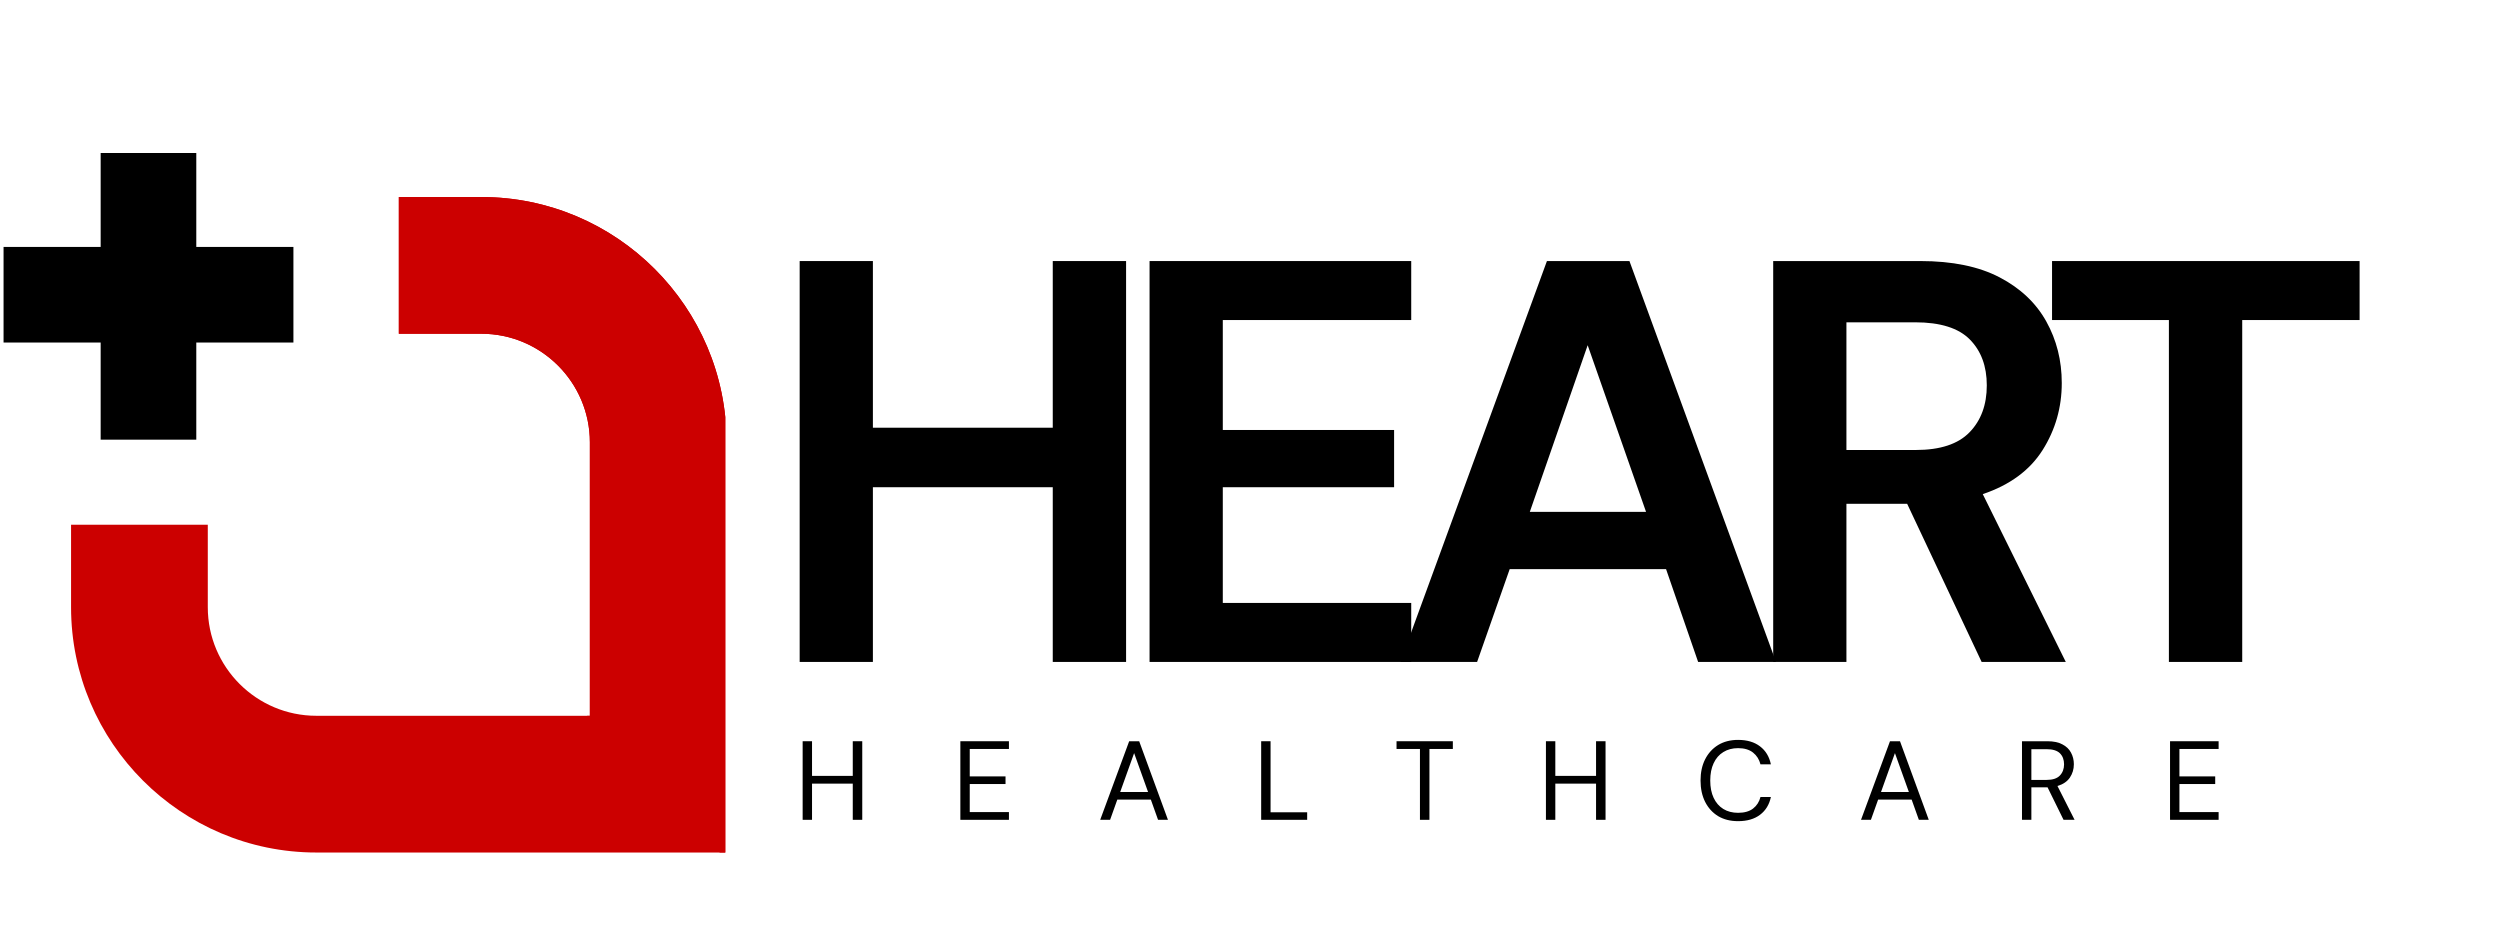
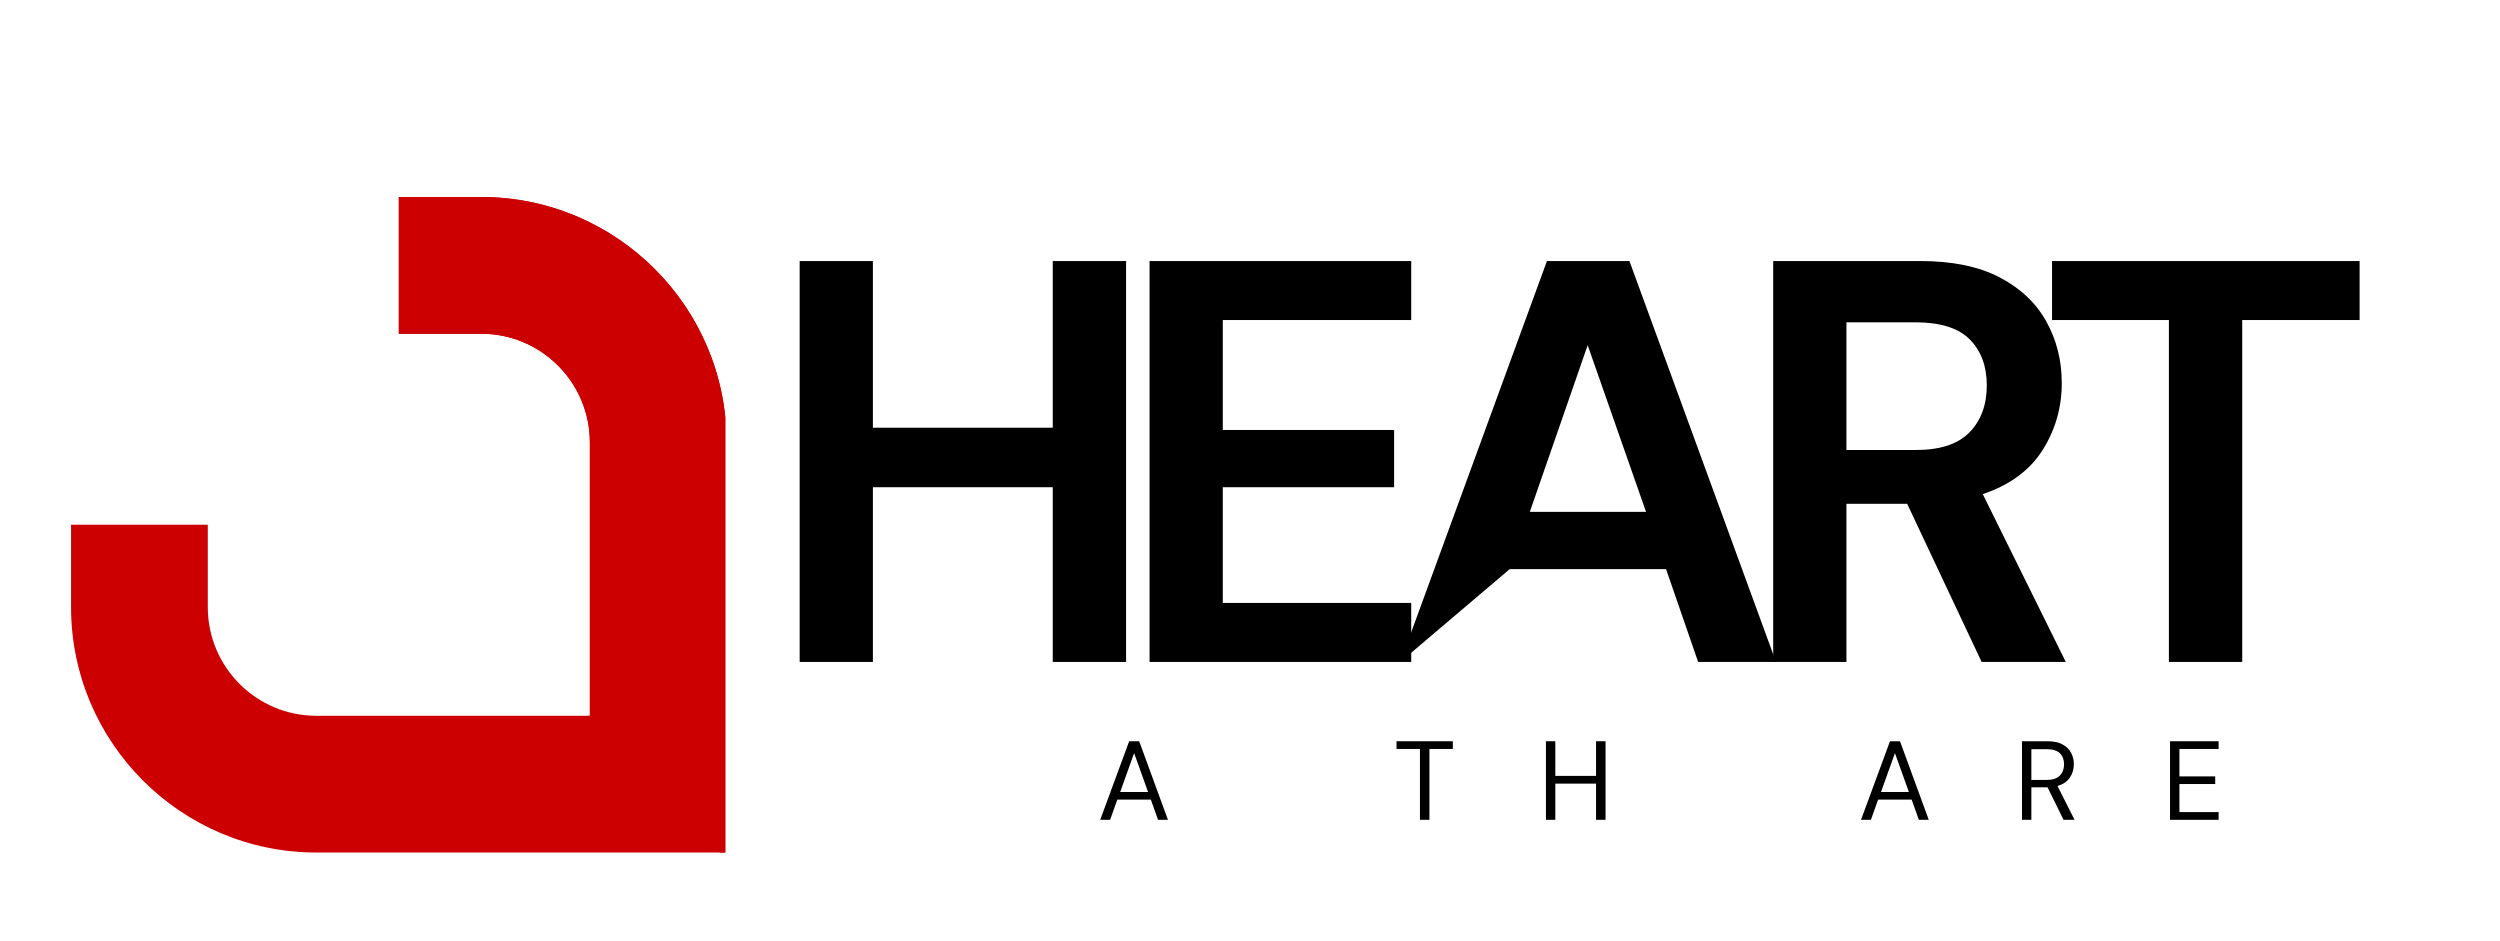
<svg xmlns="http://www.w3.org/2000/svg" version="1.0" preserveAspectRatio="xMidYMid meet" height="190" viewBox="0 0 378.75 142.5" zoomAndPan="magnify" width="505">
  <defs>
    <g />
    <clipPath id="b3363aac6e">
      <path clip-rule="nonzero" d="M 10 29 L 109.883 29 L 109.883 129.188 L 10 129.188 Z M 10 29" />
    </clipPath>
    <clipPath id="84ba3bc4bf">
      <path clip-rule="nonzero" d="M 0.539 23.184 L 45 23.184 L 45 67 L 0.539 67 Z M 0.539 23.184" />
    </clipPath>
    <clipPath id="a37bc6f022">
      <path clip-rule="nonzero" d="M 60 29 L 109.883 29 L 109.883 129.188 L 60 129.188 Z M 60 29" />
    </clipPath>
  </defs>
  <g clip-path="url(#b3363aac6e)">
    <path fill-rule="nonzero" fill-opacity="1" d="M 60.422 29.848 L 72.918 29.848 C 93.406 29.848 110.078 46.516 110.078 67.004 L 110.078 129.156 L 47.926 129.156 C 27.438 129.156 10.766 112.488 10.766 91.996 L 10.766 79.5 L 31.48 79.5 L 31.48 91.996 C 31.48 101.07 38.855 108.441 47.926 108.441 L 89.363 108.441 L 89.363 67.004 C 89.363 57.938 81.984 50.562 72.918 50.562 L 60.422 50.562 Z M 60.422 29.848" fill="#cc0000" />
  </g>
  <g clip-path="url(#84ba3bc4bf)">
-     <path fill-rule="nonzero" fill-opacity="1" d="M 15.25 37.406 L 0.535 37.406 L 0.535 51.895 L 15.25 51.895 L 15.25 66.609 L 29.738 66.609 L 29.738 51.895 L 44.453 51.895 L 44.453 37.406 L 29.738 37.406 L 29.738 22.691 L 15.25 22.691 Z M 15.25 37.406" fill="#000000" />
-   </g>
+     </g>
  <g clip-path="url(#a37bc6f022)">
    <path fill-rule="nonzero" fill-opacity="1" d="M 60.422 29.848 L 72.918 29.848 C 93.406 29.848 110.078 46.516 110.078 67.004 L 110.078 129.156 L 109.047 129.156 L 88.934 108.441 L 89.363 108.441 L 89.363 67.004 C 89.363 57.938 81.984 50.562 72.918 50.562 L 60.422 50.562 Z M 60.422 29.848" fill="#cc0000" />
  </g>
  <g fill-opacity="1" fill="#000000">
    <g transform="translate(115.243, 100.283)">
      <g>
        <path d="M 5.906 0 L 5.906 -60.734 L 17 -60.734 L 17 -35.484 L 44.25 -35.484 L 44.25 -60.734 L 55.359 -60.734 L 55.359 0 L 44.25 0 L 44.25 -26.469 L 17 -26.469 L 17 0 Z M 5.906 0" />
      </g>
    </g>
  </g>
  <g fill-opacity="1" fill="#000000">
    <g transform="translate(168.253, 100.283)">
      <g>
        <path d="M 5.906 0 L 5.906 -60.734 L 45.547 -60.734 L 45.547 -51.797 L 17 -51.797 L 17 -35.141 L 42.953 -35.141 L 42.953 -26.469 L 17 -26.469 L 17 -8.938 L 45.547 -8.938 L 45.547 0 Z M 5.906 0" />
      </g>
    </g>
  </g>
  <g fill-opacity="1" fill="#000000">
    <g transform="translate(210.157, 100.283)">
      <g>
-         <path d="M 2 0 L 24.203 -60.734 L 36.703 -60.734 L 58.906 0 L 47.109 0 L 42.25 -14.062 L 18.562 -14.062 L 13.625 0 Z M 21.609 -22.734 L 39.219 -22.734 L 30.375 -47.984 Z M 21.609 -22.734" />
+         <path d="M 2 0 L 24.203 -60.734 L 36.703 -60.734 L 58.906 0 L 47.109 0 L 42.25 -14.062 L 18.562 -14.062 Z M 21.609 -22.734 L 39.219 -22.734 L 30.375 -47.984 Z M 21.609 -22.734" />
      </g>
    </g>
  </g>
  <g fill-opacity="1" fill="#000000">
    <g transform="translate(262.733, 100.283)">
      <g>
        <path d="M 5.906 0 L 5.906 -60.734 L 28.203 -60.734 C 33.055 -60.734 37.055 -59.91 40.203 -58.266 C 43.359 -56.617 45.719 -54.391 47.281 -51.578 C 48.844 -48.773 49.625 -45.664 49.625 -42.25 C 49.625 -38.551 48.656 -35.164 46.719 -32.094 C 44.781 -29.031 41.758 -26.805 37.656 -25.422 L 50.234 0 L 37.484 0 L 26.203 -23.953 L 17 -23.953 L 17 0 Z M 17 -32.109 L 27.5 -32.109 C 31.207 -32.109 33.926 -33.004 35.656 -34.797 C 37.395 -36.586 38.266 -38.957 38.266 -41.906 C 38.266 -44.801 37.41 -47.113 35.703 -48.844 C 33.992 -50.582 31.234 -51.453 27.422 -51.453 L 17 -51.453 Z M 17 -32.109" />
      </g>
    </g>
  </g>
  <g fill-opacity="1" fill="#000000">
    <g transform="translate(308.541, 100.283)">
      <g>
        <path d="M 20.047 0 L 20.047 -51.797 L 2.344 -51.797 L 2.344 -60.734 L 48.938 -60.734 L 48.938 -51.797 L 31.156 -51.797 L 31.156 0 Z M 20.047 0" />
      </g>
    </g>
  </g>
  <g fill-opacity="1" fill="#000000">
    <g transform="translate(120.335, 124.203)">
      <g>
-         <path d="M 1.266 0 L 1.266 -11.906 L 2.688 -11.906 L 2.688 -6.656 L 8.859 -6.656 L 8.859 -11.906 L 10.297 -11.906 L 10.297 0 L 8.859 0 L 8.859 -5.484 L 2.688 -5.484 L 2.688 0 Z M 1.266 0" />
-       </g>
+         </g>
    </g>
  </g>
  <g fill-opacity="1" fill="#000000">
    <g transform="translate(144.228, 124.203)">
      <g>
-         <path d="M 1.266 0 L 1.266 -11.906 L 8.625 -11.906 L 8.625 -10.734 L 2.688 -10.734 L 2.688 -6.578 L 8.109 -6.578 L 8.109 -5.422 L 2.688 -5.422 L 2.688 -1.172 L 8.625 -1.172 L 8.625 0 Z M 1.266 0" />
-       </g>
+         </g>
    </g>
  </g>
  <g fill-opacity="1" fill="#000000">
    <g transform="translate(166.164, 124.203)">
      <g>
        <path d="M 0.516 0 L 4.906 -11.906 L 6.422 -11.906 L 10.781 0 L 9.281 0 L 8.188 -3.062 L 3.109 -3.062 L 2.016 0 Z M 3.547 -4.219 L 7.766 -4.219 L 5.656 -10.109 Z M 3.547 -4.219" />
      </g>
    </g>
  </g>
  <g fill-opacity="1" fill="#000000">
    <g transform="translate(189.802, 124.203)">
      <g>
-         <path d="M 1.266 0 L 1.266 -11.906 L 2.688 -11.906 L 2.688 -1.141 L 8.234 -1.141 L 8.234 0 Z M 1.266 0" />
-       </g>
+         </g>
    </g>
  </g>
  <g fill-opacity="1" fill="#000000">
    <g transform="translate(211.075, 124.203)">
      <g>
        <path d="M 4.047 0 L 4.047 -10.734 L 0.5 -10.734 L 0.5 -11.906 L 9.031 -11.906 L 9.031 -10.734 L 5.484 -10.734 L 5.484 0 Z M 4.047 0" />
      </g>
    </g>
  </g>
  <g fill-opacity="1" fill="#000000">
    <g transform="translate(232.943, 124.203)">
      <g>
        <path d="M 1.266 0 L 1.266 -11.906 L 2.688 -11.906 L 2.688 -6.656 L 8.859 -6.656 L 8.859 -11.906 L 10.297 -11.906 L 10.297 0 L 8.859 0 L 8.859 -5.484 L 2.688 -5.484 L 2.688 0 Z M 1.266 0" />
      </g>
    </g>
  </g>
  <g fill-opacity="1" fill="#000000">
    <g transform="translate(256.836, 124.203)">
      <g>
-         <path d="M 6.484 0.203 C 5.316 0.203 4.305 -0.051 3.453 -0.562 C 2.609 -1.082 1.953 -1.805 1.484 -2.734 C 1.023 -3.66 0.797 -4.734 0.797 -5.953 C 0.797 -7.172 1.023 -8.238 1.484 -9.156 C 1.953 -10.082 2.609 -10.805 3.453 -11.328 C 4.305 -11.848 5.316 -12.109 6.484 -12.109 C 7.848 -12.109 8.957 -11.781 9.812 -11.125 C 10.664 -10.477 11.211 -9.57 11.453 -8.406 L 9.875 -8.406 C 9.688 -9.145 9.312 -9.738 8.75 -10.188 C 8.188 -10.633 7.43 -10.859 6.484 -10.859 C 5.629 -10.859 4.883 -10.66 4.25 -10.266 C 3.613 -9.879 3.125 -9.316 2.781 -8.578 C 2.438 -7.848 2.266 -6.973 2.266 -5.953 C 2.266 -4.93 2.438 -4.055 2.781 -3.328 C 3.125 -2.598 3.613 -2.035 4.25 -1.641 C 4.883 -1.254 5.629 -1.062 6.484 -1.062 C 7.43 -1.062 8.188 -1.273 8.75 -1.703 C 9.312 -2.141 9.688 -2.723 9.875 -3.453 L 11.453 -3.453 C 11.211 -2.305 10.664 -1.41 9.812 -0.766 C 8.957 -0.117 7.848 0.203 6.484 0.203 Z M 6.484 0.203" />
-       </g>
+         </g>
    </g>
  </g>
  <g fill-opacity="1" fill="#000000">
    <g transform="translate(281.427, 124.203)">
      <g>
        <path d="M 0.516 0 L 4.906 -11.906 L 6.422 -11.906 L 10.781 0 L 9.281 0 L 8.188 -3.062 L 3.109 -3.062 L 2.016 0 Z M 3.547 -4.219 L 7.766 -4.219 L 5.656 -10.109 Z M 3.547 -4.219" />
      </g>
    </g>
  </g>
  <g fill-opacity="1" fill="#000000">
    <g transform="translate(305.065, 124.203)">
      <g>
        <path d="M 1.266 0 L 1.266 -11.906 L 5.109 -11.906 C 6.035 -11.906 6.789 -11.75 7.375 -11.438 C 7.969 -11.133 8.406 -10.719 8.688 -10.188 C 8.977 -9.656 9.125 -9.066 9.125 -8.422 C 9.125 -7.672 8.922 -6.992 8.516 -6.391 C 8.109 -5.797 7.484 -5.375 6.641 -5.125 L 9.234 0 L 7.562 0 L 5.141 -4.922 L 2.688 -4.922 L 2.688 0 Z M 2.688 -6.047 L 5 -6.047 C 5.914 -6.047 6.582 -6.266 7 -6.703 C 7.426 -7.148 7.641 -7.719 7.641 -8.406 C 7.641 -9.102 7.43 -9.66 7.016 -10.078 C 6.598 -10.492 5.922 -10.703 4.984 -10.703 L 2.688 -10.703 Z M 2.688 -6.047" />
      </g>
    </g>
  </g>
  <g fill-opacity="1" fill="#000000">
    <g transform="translate(327.495, 124.203)">
      <g>
        <path d="M 1.266 0 L 1.266 -11.906 L 8.625 -11.906 L 8.625 -10.734 L 2.688 -10.734 L 2.688 -6.578 L 8.109 -6.578 L 8.109 -5.422 L 2.688 -5.422 L 2.688 -1.172 L 8.625 -1.172 L 8.625 0 Z M 1.266 0" />
      </g>
    </g>
  </g>
</svg>